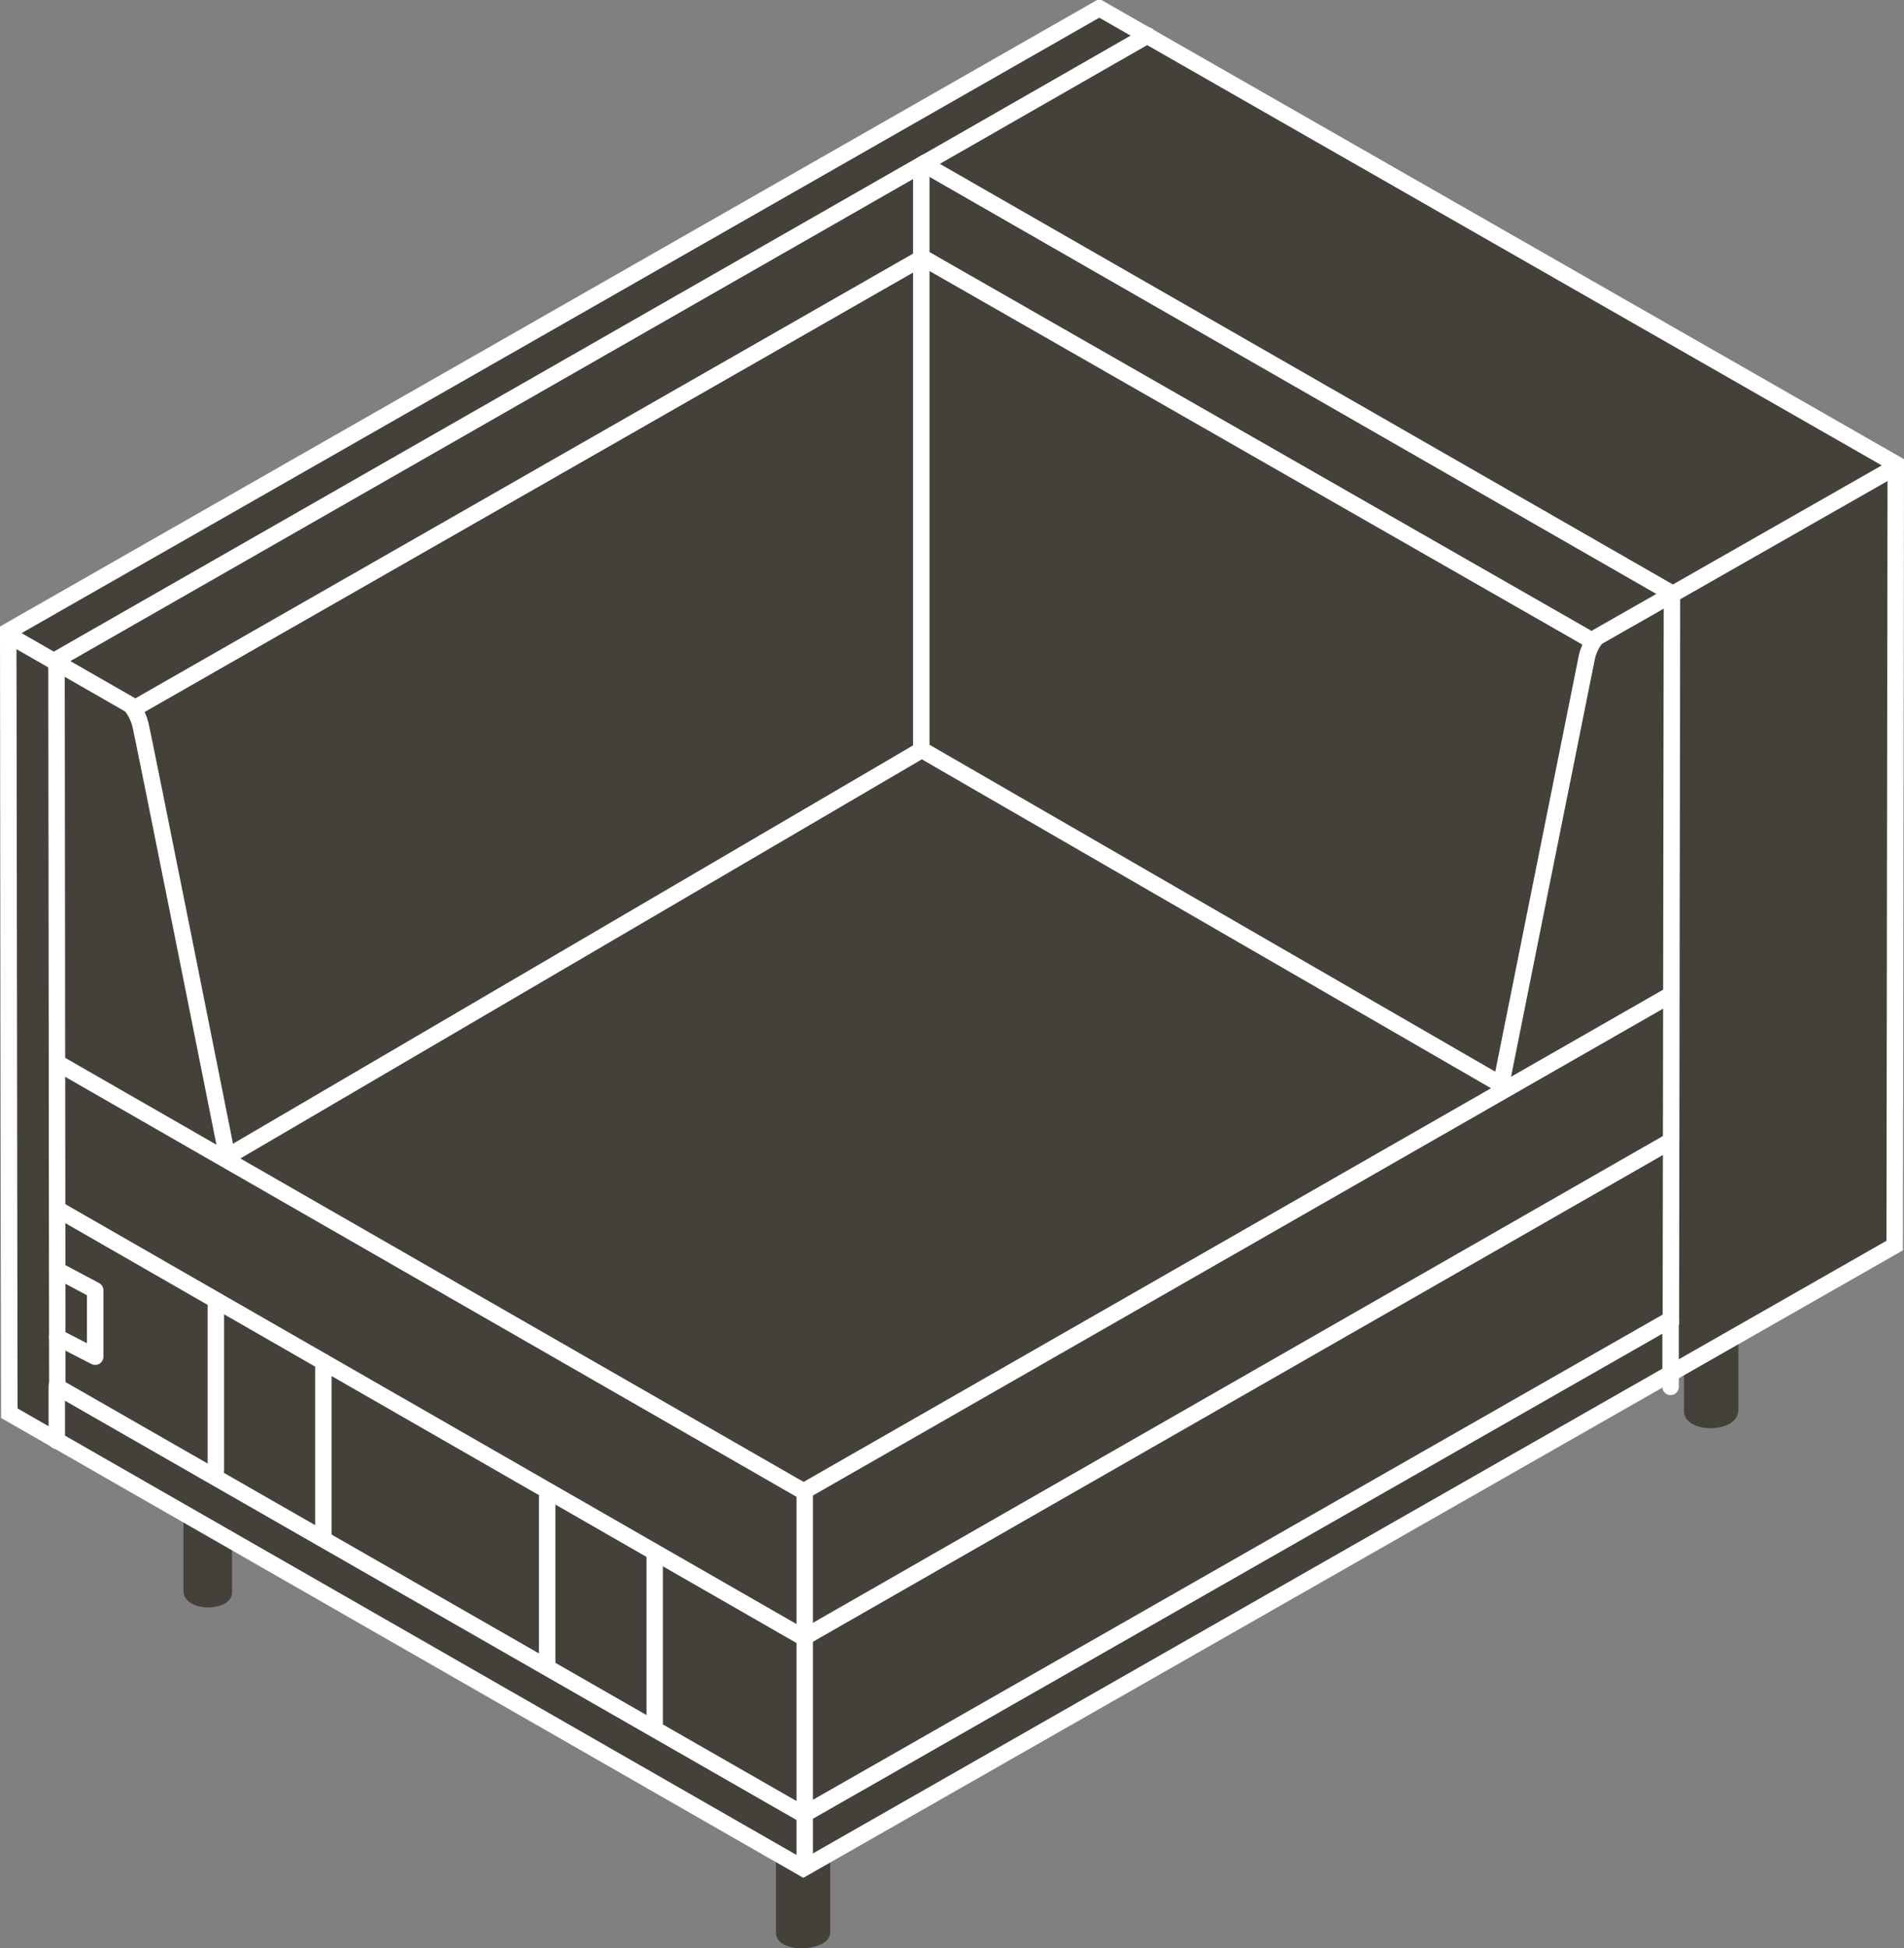
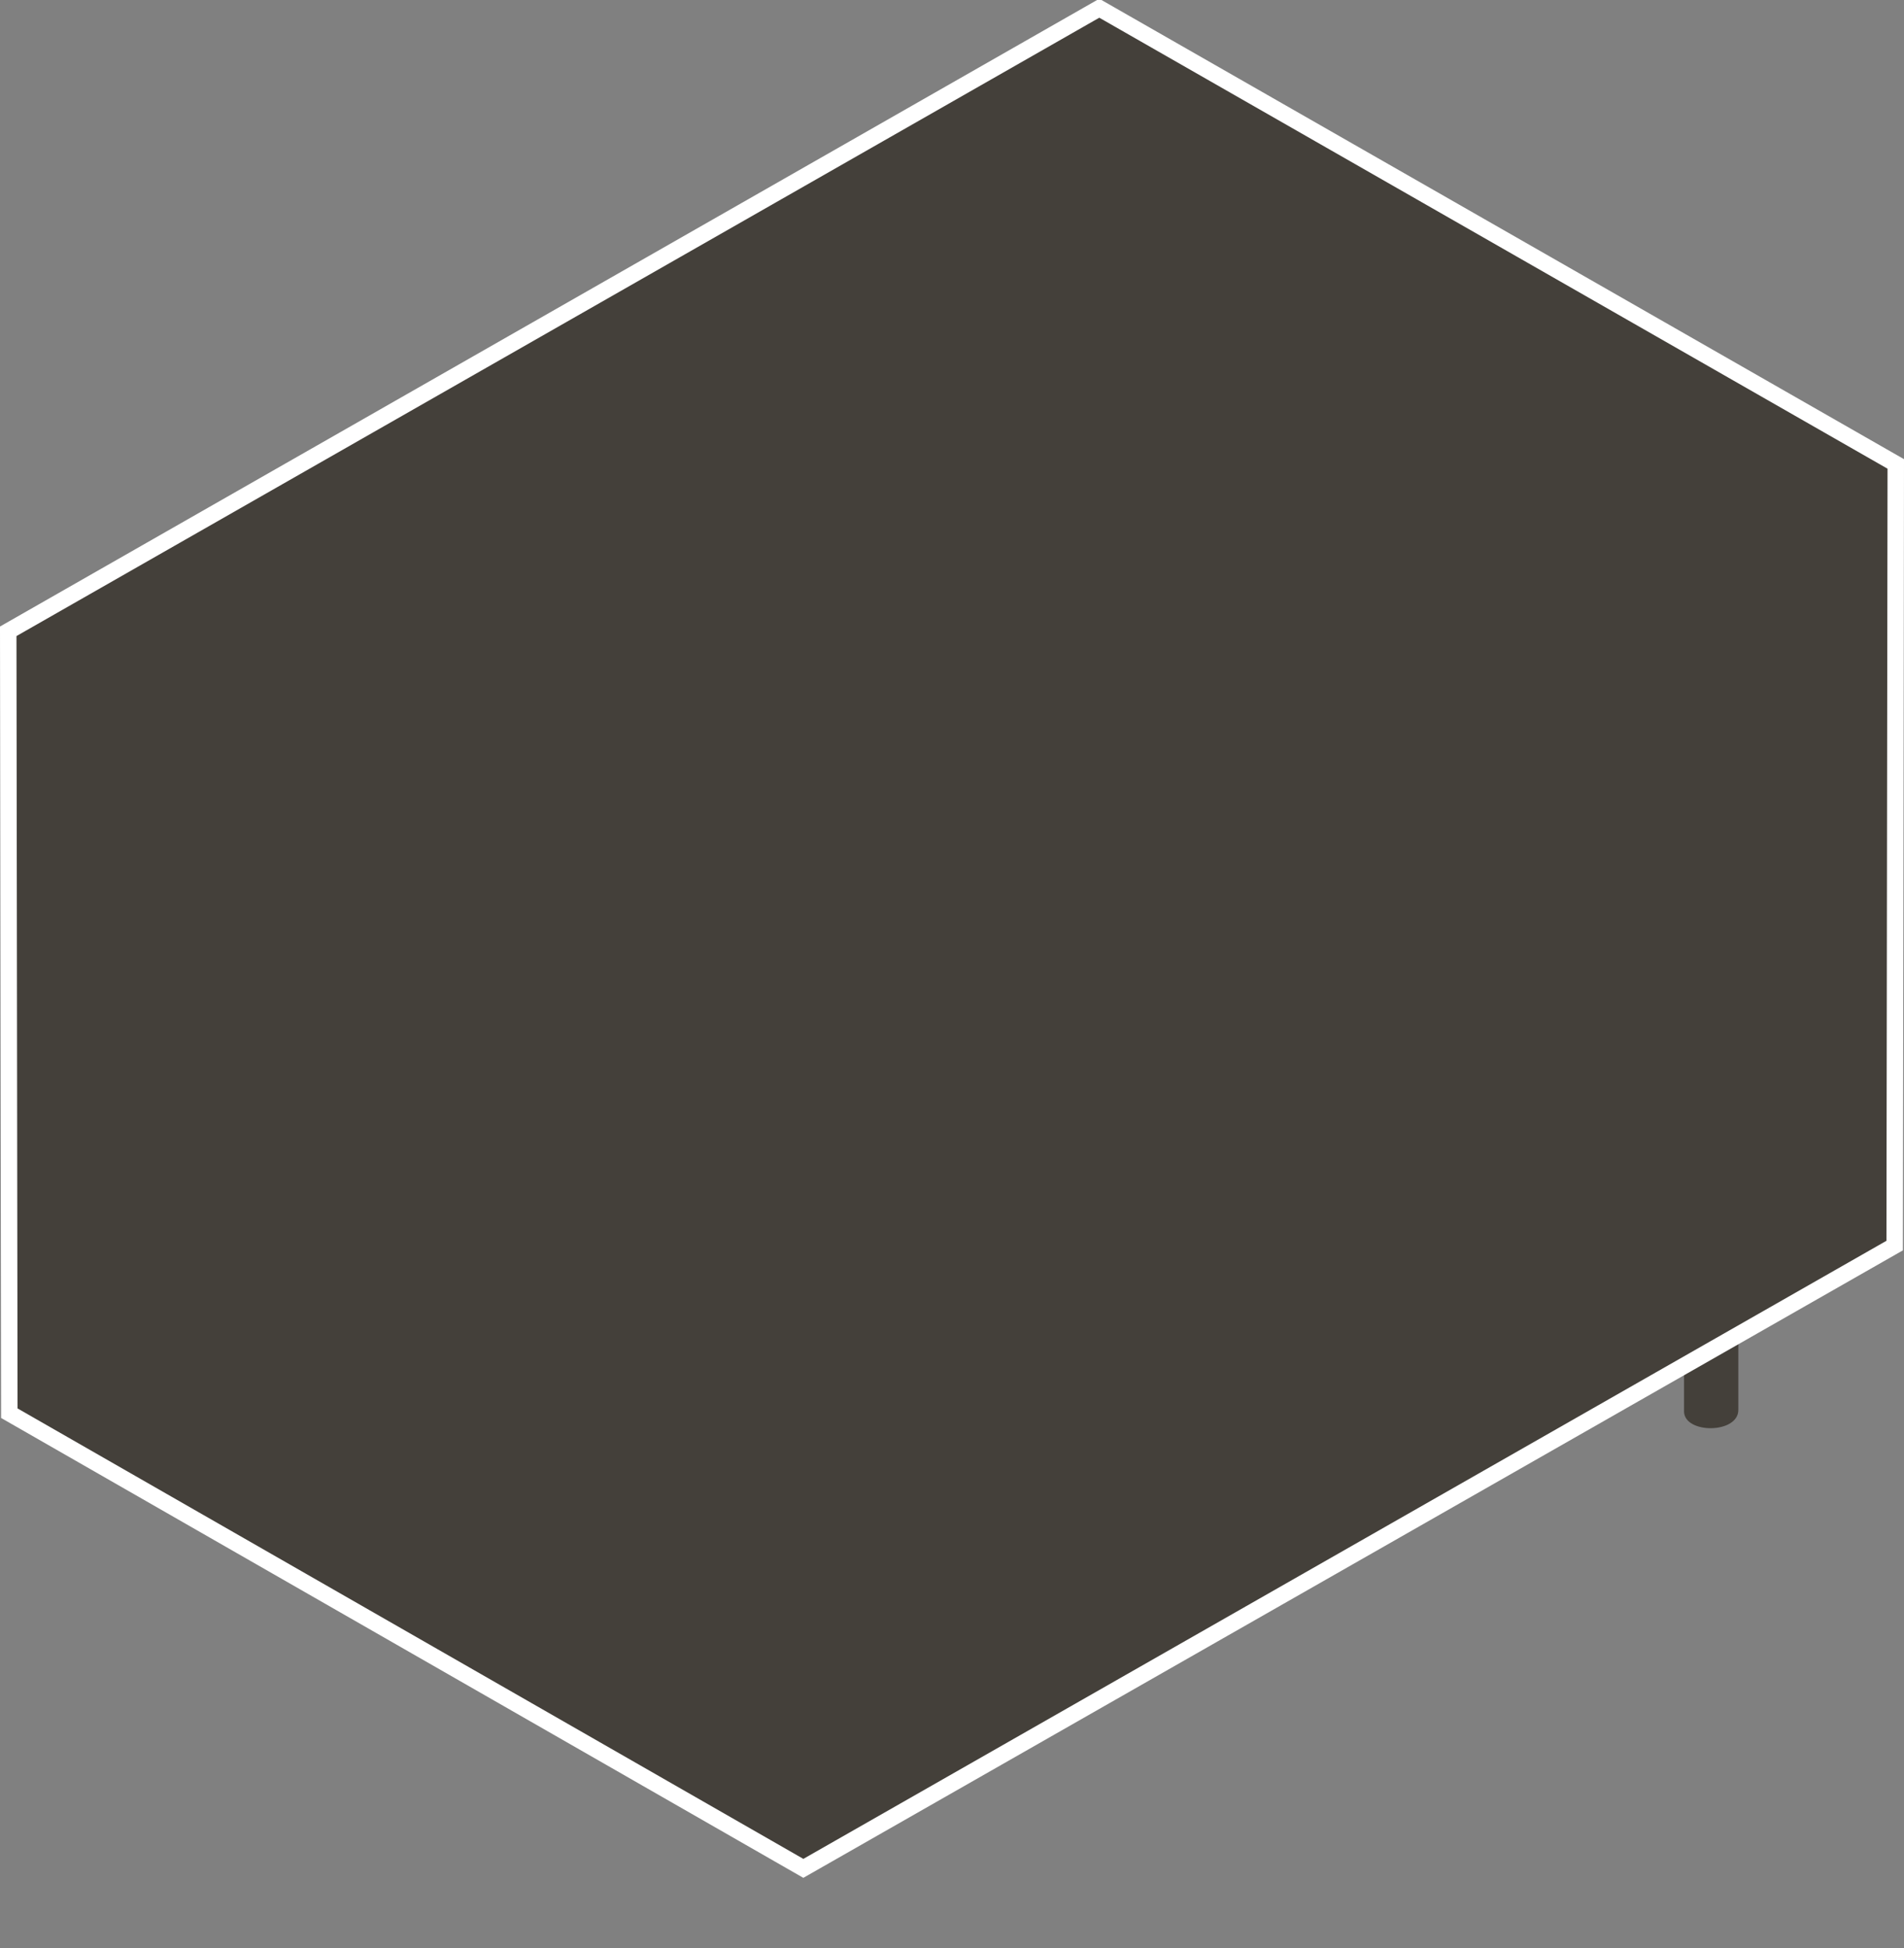
<svg xmlns="http://www.w3.org/2000/svg" id="Artwork" viewBox="65.29 64.33 69.42 71.01">
  <rect x="65.29" y="64.33" width="69.42" height="71.01" fill="#808080" stroke="none" />
  <defs>
    <style>
      .cls-1 {
        stroke-linecap: round;
        stroke-linejoin: round;
      }

      .cls-1, .cls-2, .cls-3 {
        stroke: #fff;
        stroke-width: .6px;
      }

      .cls-1, .cls-3 {
        fill: none;
      }

      .cls-2, .cls-3 {
        stroke-miterlimit: 3.86;
      }

      .cls-2, .cls-4 {
        fill: #44403a;
      }

      .cls-4 {
        stroke-width: 0px;
      }
    </style>
  </defs>
  <path class="cls-4" d="m128.67,112.96v2.76c0,.88-1.98.88-1.98.05v-1.66" />
-   <path class="cls-4" d="m95.56,132v2.77c0,.71-1.98.82-1.98,0v-2.77" />
-   <path class="cls-4" d="m71.98,119.73v2.59c0,.79,1.77.79,1.77.05v-1.67" />
  <polygon class="cls-2" points="94.58 132.43 65.63 115.84 65.59 87.34 105.37 64.63 134.41 81.24 134.37 109.73 94.58 132.43 94.58 132.43" />
-   <polygon class="cls-3" points="94.59 130.47 67.38 114.88 67.35 88.37 98.95 70.3 126.25 85.96 126.21 112.42 94.59 130.47 94.59 130.47" />
-   <path class="cls-1" d="m134.37,81.37l-10.86,6.19s-.26.26-.36.71c-.07.33-3.13,15.59-3.13,15.59m-54.4-16.37l4.43,2.54s.25.27.36.71,3.13,15.58,3.13,15.58m.05.16l25.31-14.82,21.12,12.2m-49.83-13.71l28.74-16.43,24.44,13.98m2.73,12.95l-31.51,18.04-27.19-15.61m58.7,2.9l-31.51,18.04-27.19-15.61m31.48-37.96v21.18m-4.25,27v13.68m31.57-19.88v2.45m-58.84-.02v1.99m31.58-46.54l8.19-4.69m-33.97,46.25v6.07m3.92-3.98v6.31m8.16-1.39v6.07m3.92-3.98v6.31m-21.77-16.65l1.37.73v2.42l-1.38-.71" />
</svg>